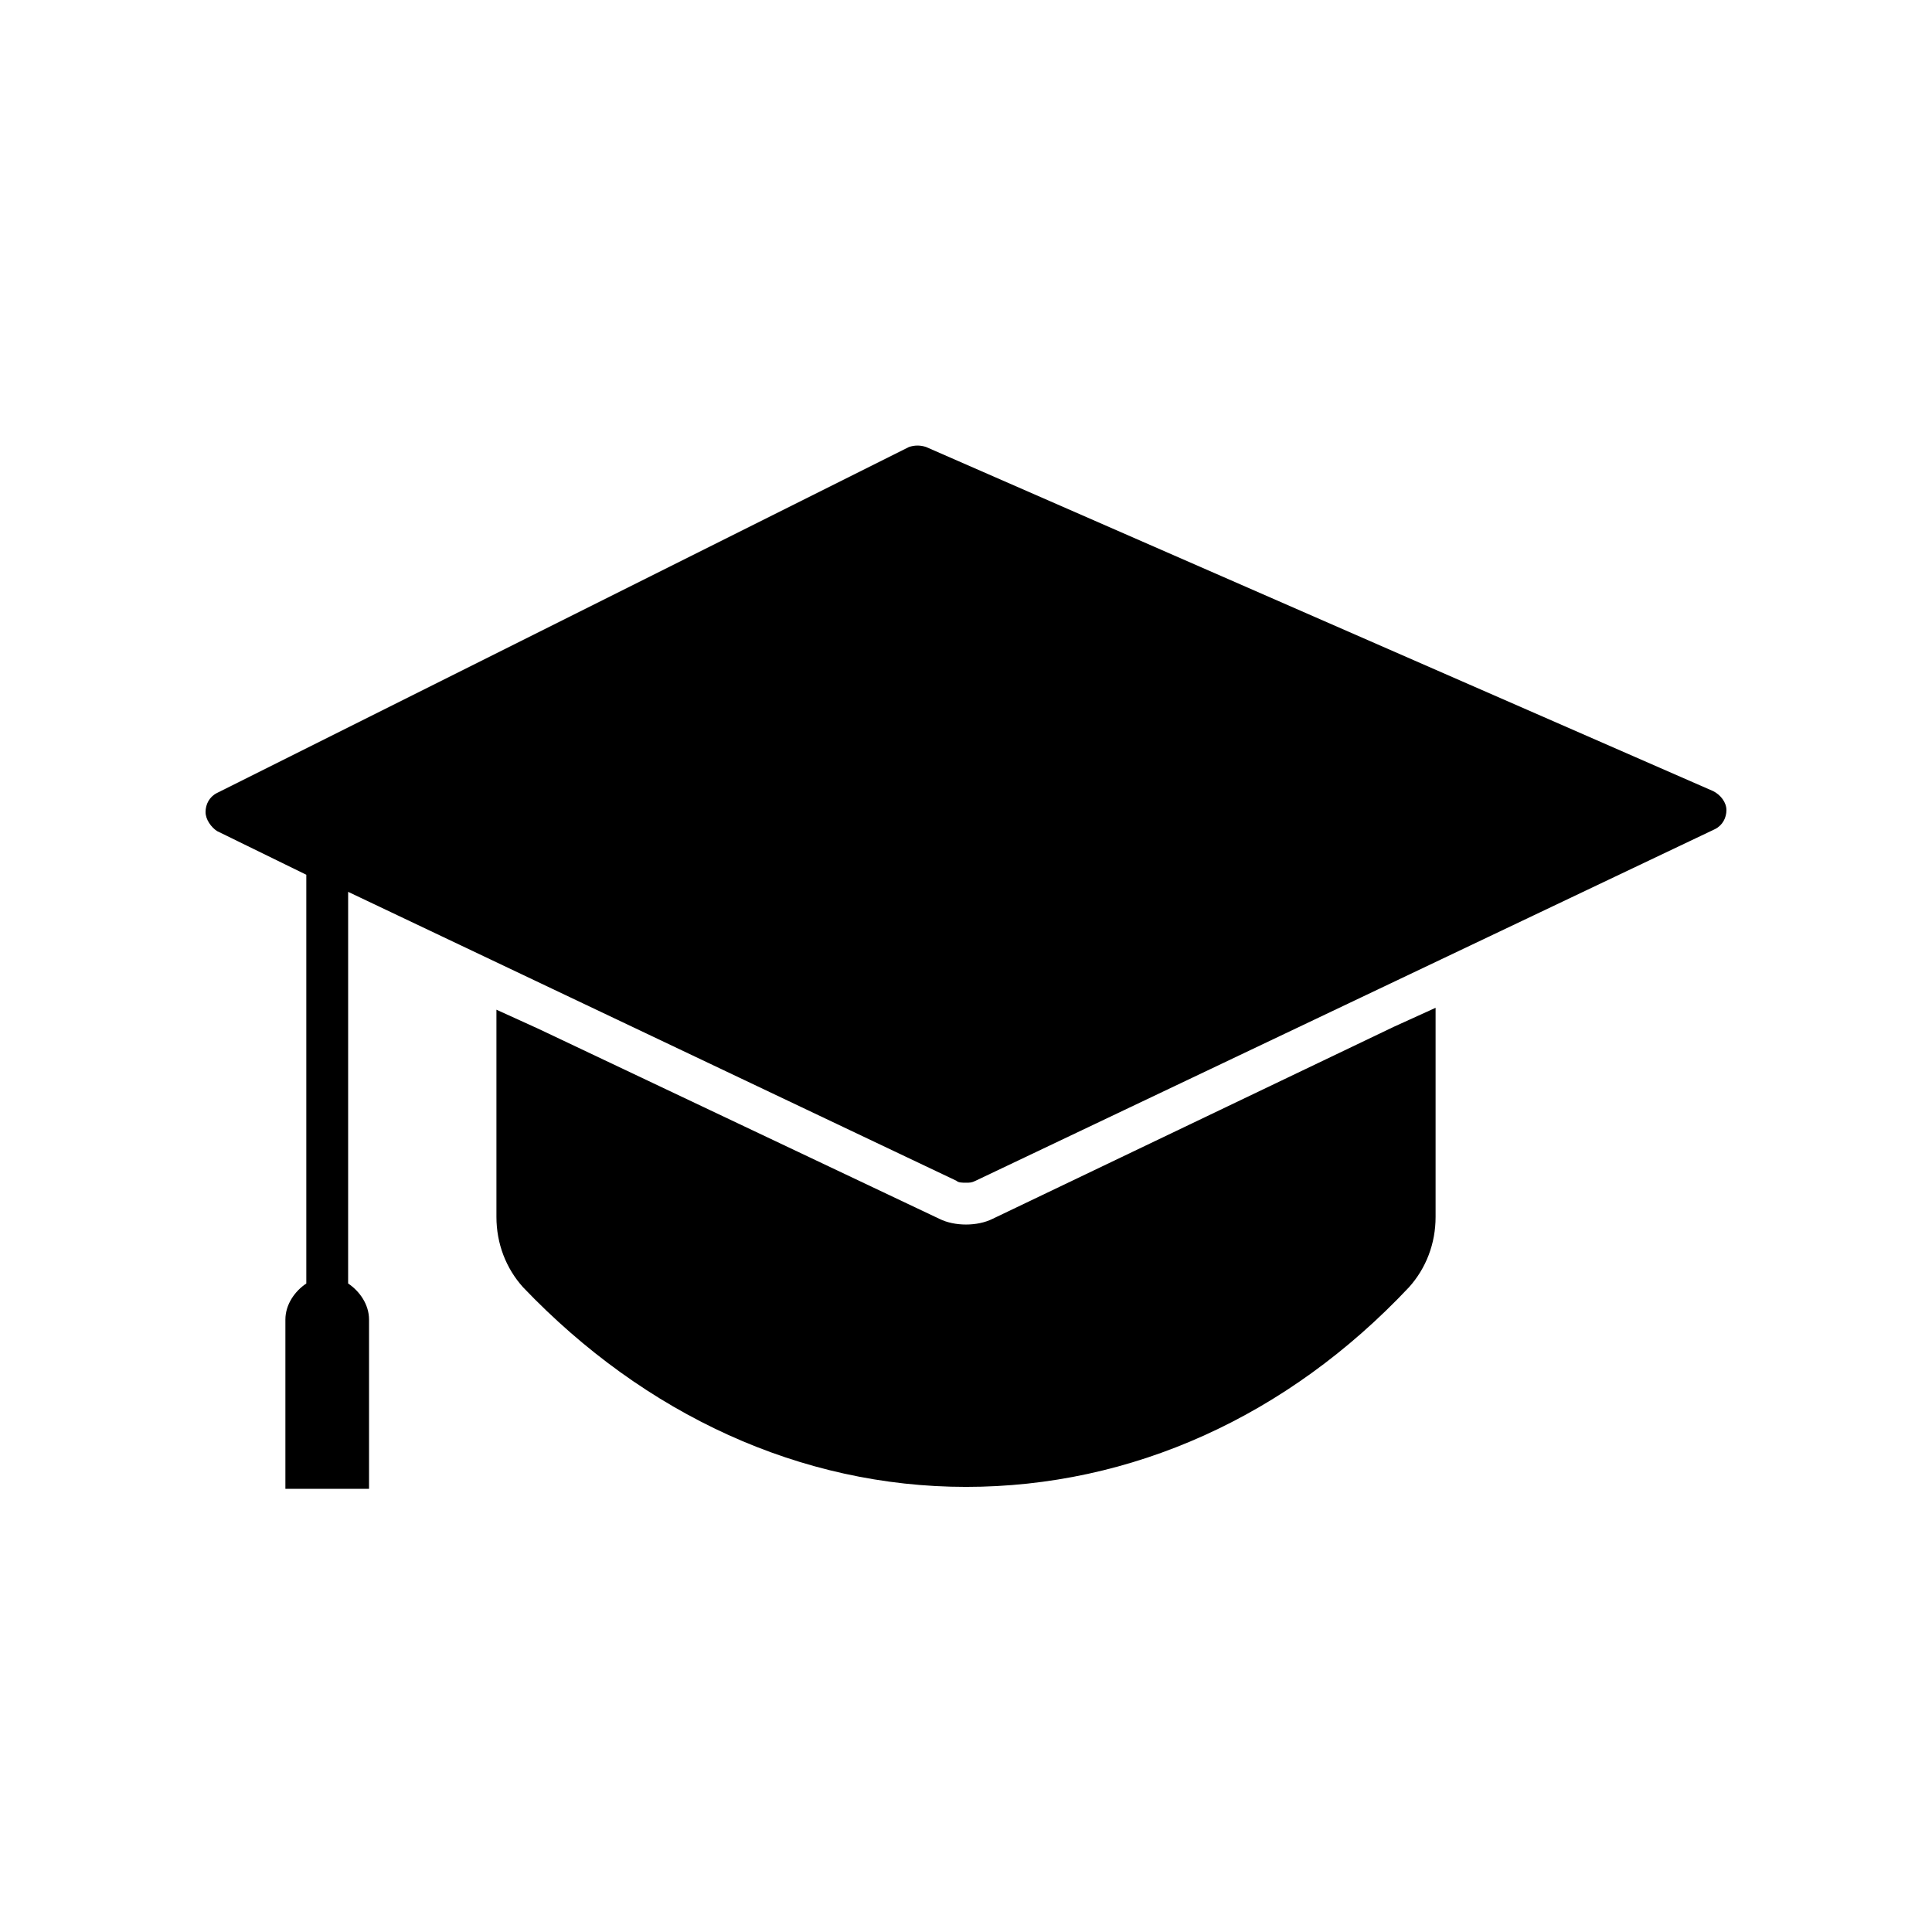
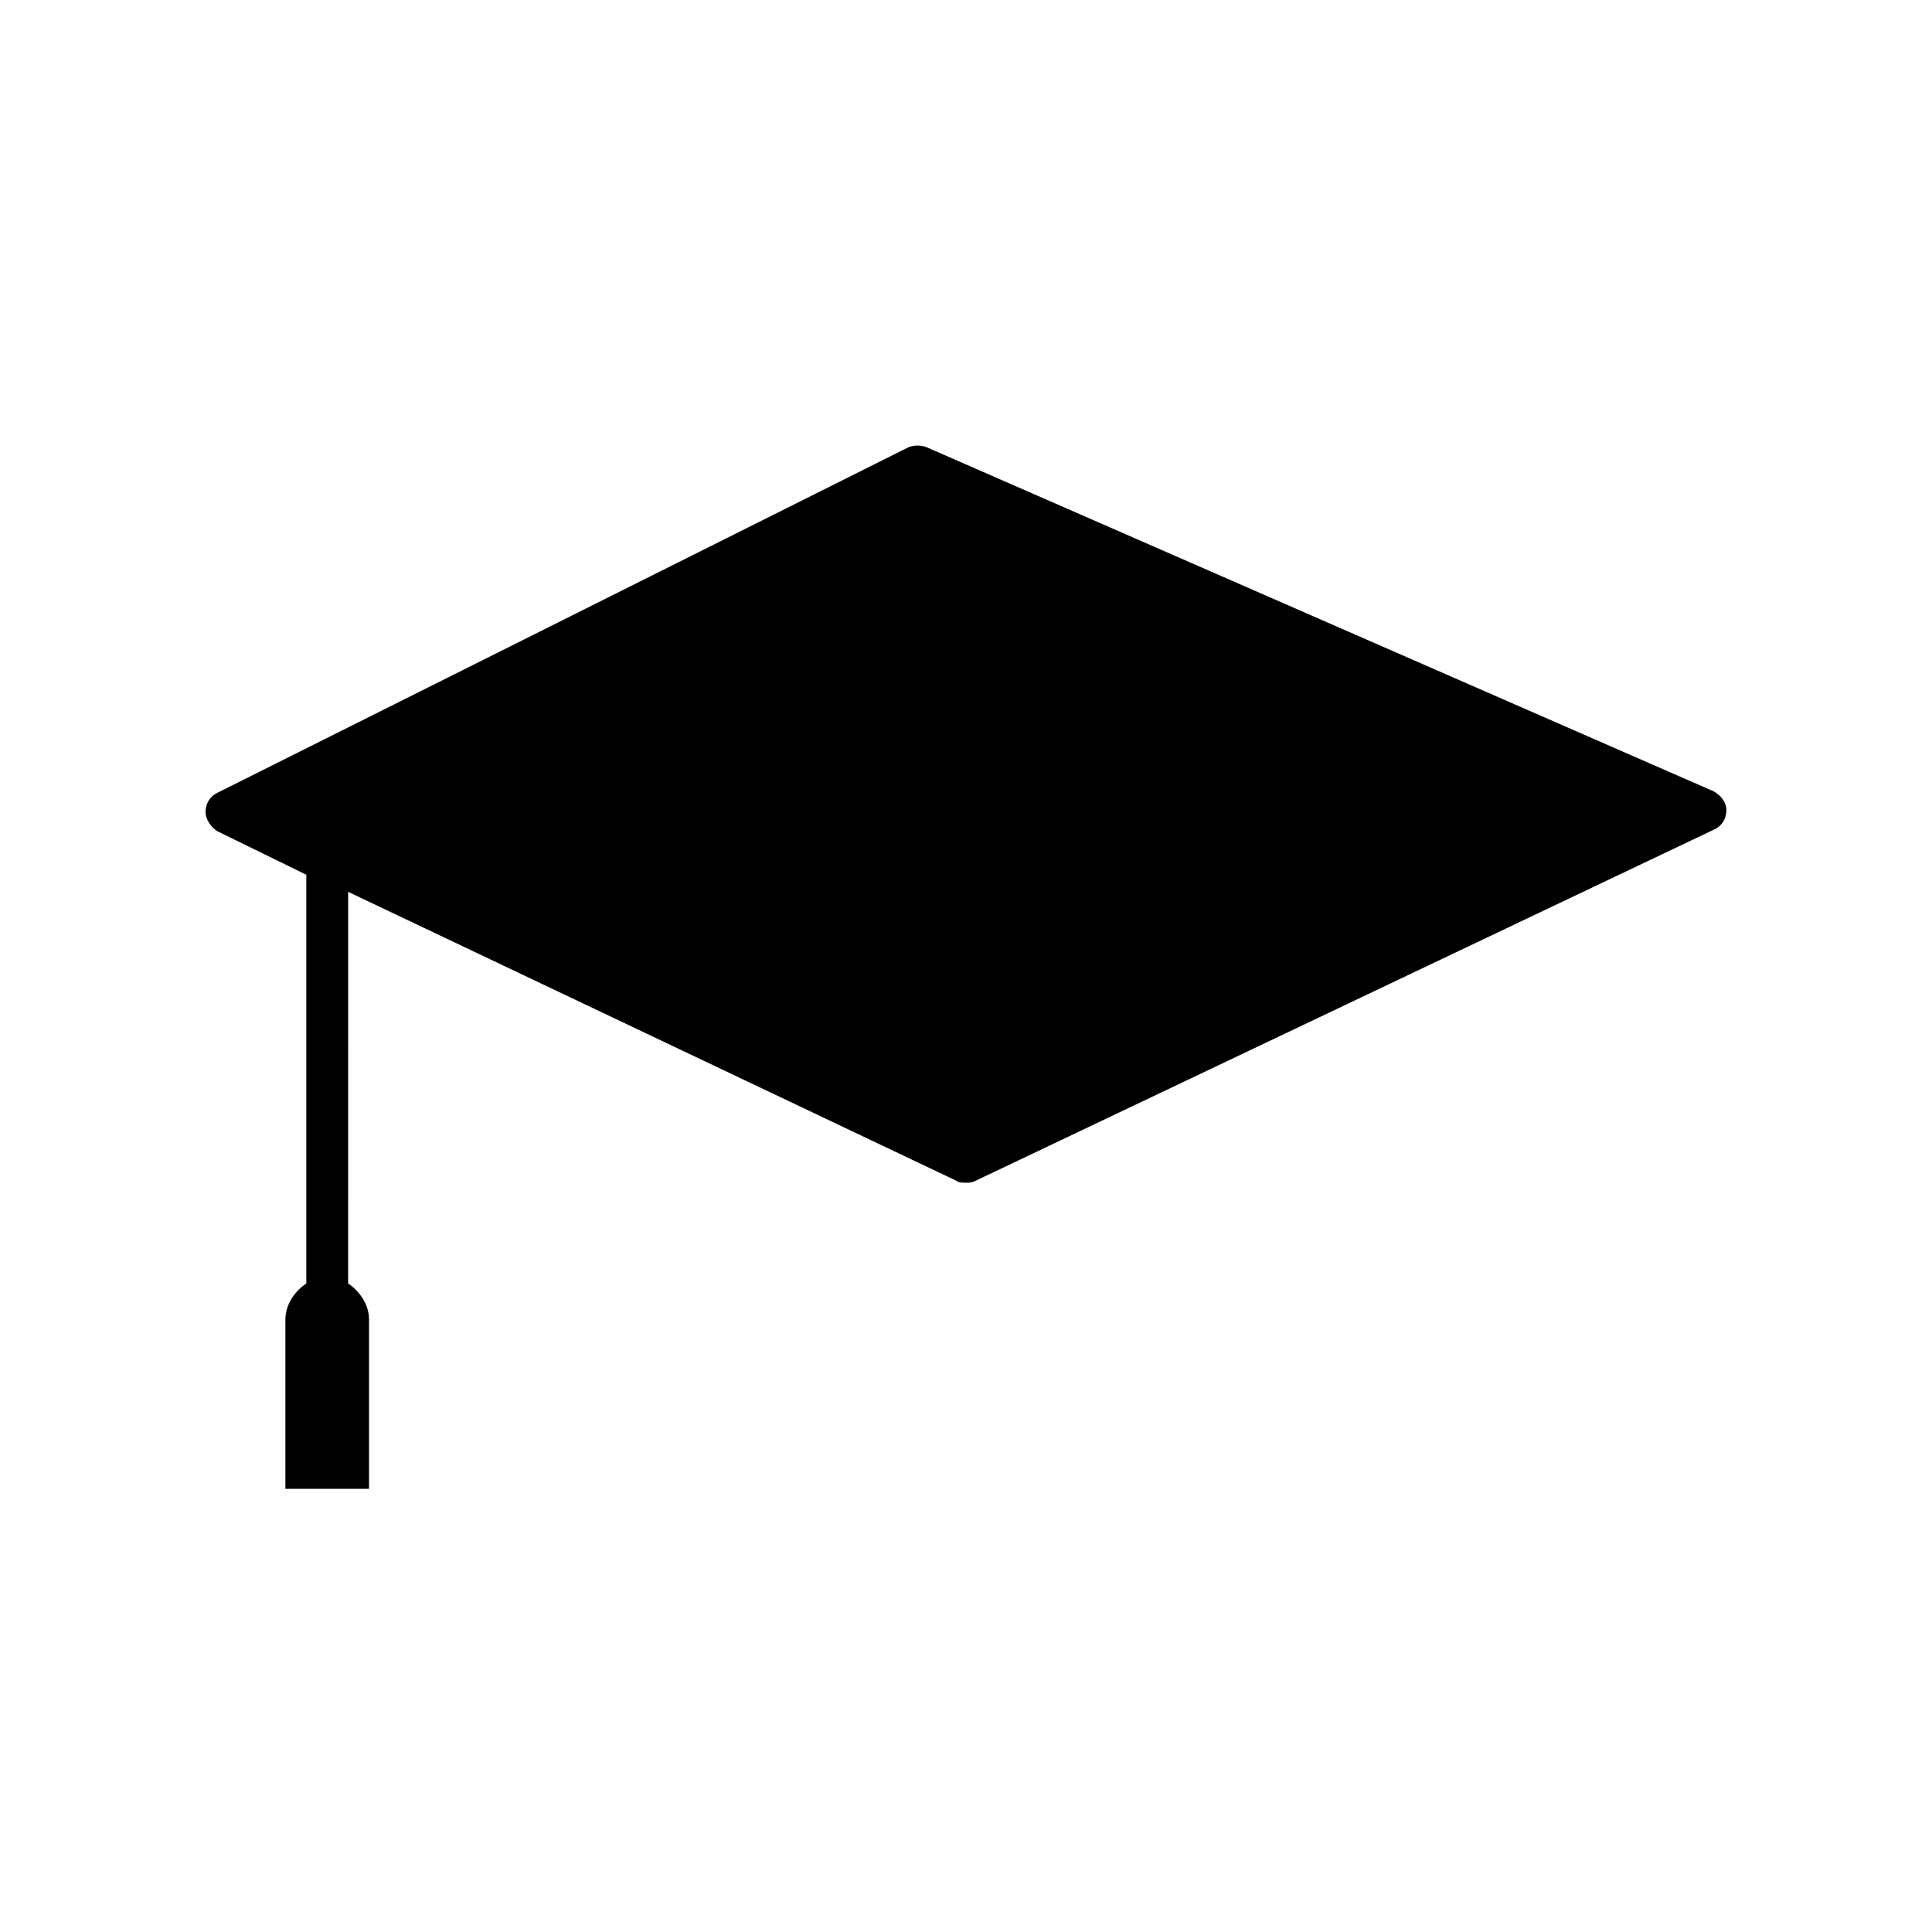
<svg xmlns="http://www.w3.org/2000/svg" fill="#000000" width="800px" height="800px" version="1.1" viewBox="144 144 512 512">
  <g>
    <path d="m598 353.65-208.58-91.191c-1.512-0.504-3.023-0.504-4.535 0l-183.39 91.695c-2.016 1.008-3.023 3.023-3.023 5.039s1.512 4.031 3.023 5.039l23.68 11.586v108.32c-3.023 2.016-5.543 5.543-5.543 9.574v44.84h22.168v-44.84c0-4.031-2.519-7.559-5.543-9.574l0.004-103.79 161.22 76.578c0.504 0.504 1.512 0.504 2.519 0.504s1.512 0 2.519-0.504l195.98-93.203c2.016-1.008 3.023-3.023 3.023-5.039s-1.512-4.031-3.527-5.039z" />
-     <path d="m400 538.04c43.832 0 85.145-18.641 117.39-52.898 4.535-5.039 7.055-11.586 7.055-18.641v-55.422l-11.082 5.039-106.31 50.883c-2.016 1.008-4.535 1.512-7.055 1.512-2.519 0-5.039-0.504-7.055-1.512l-106.3-50.379-11.082-5.039v54.914c0 7.055 2.519 13.602 7.055 18.641 32.242 33.758 73.555 52.902 117.39 52.902z" />
  </g>
</svg>